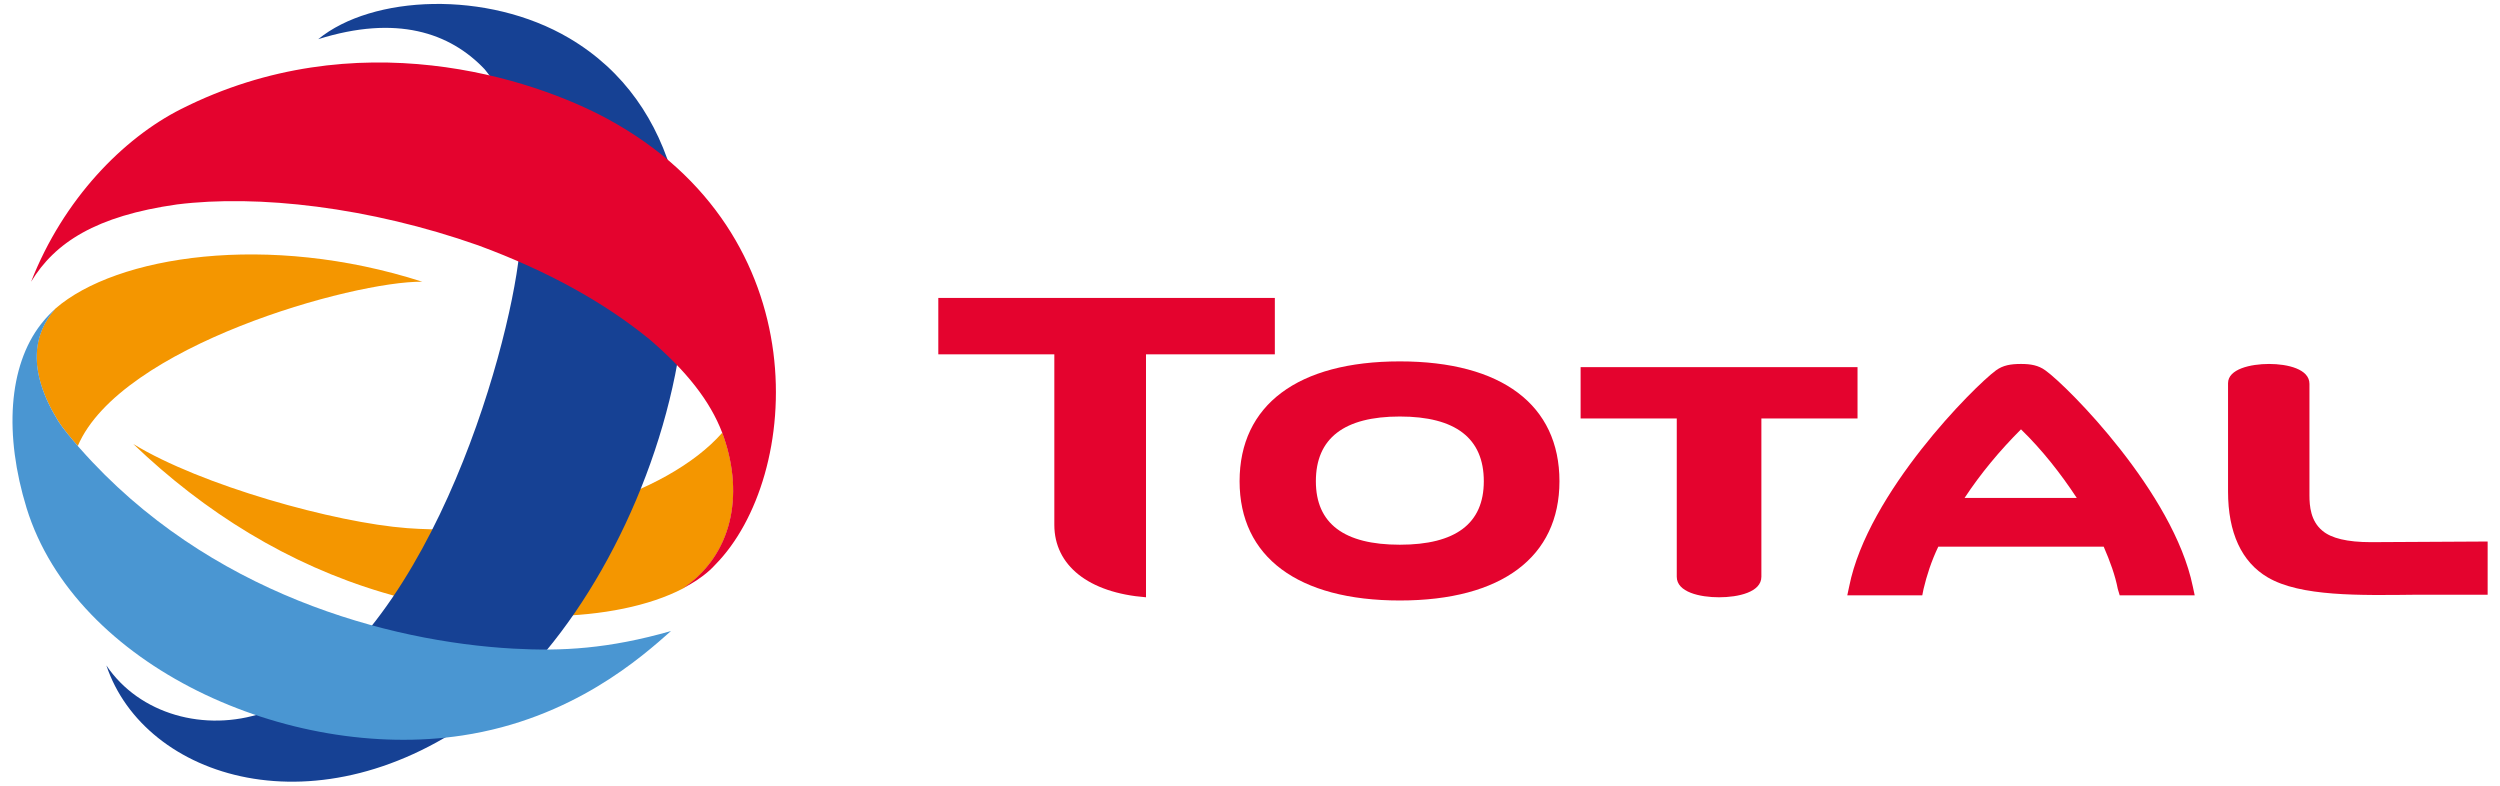
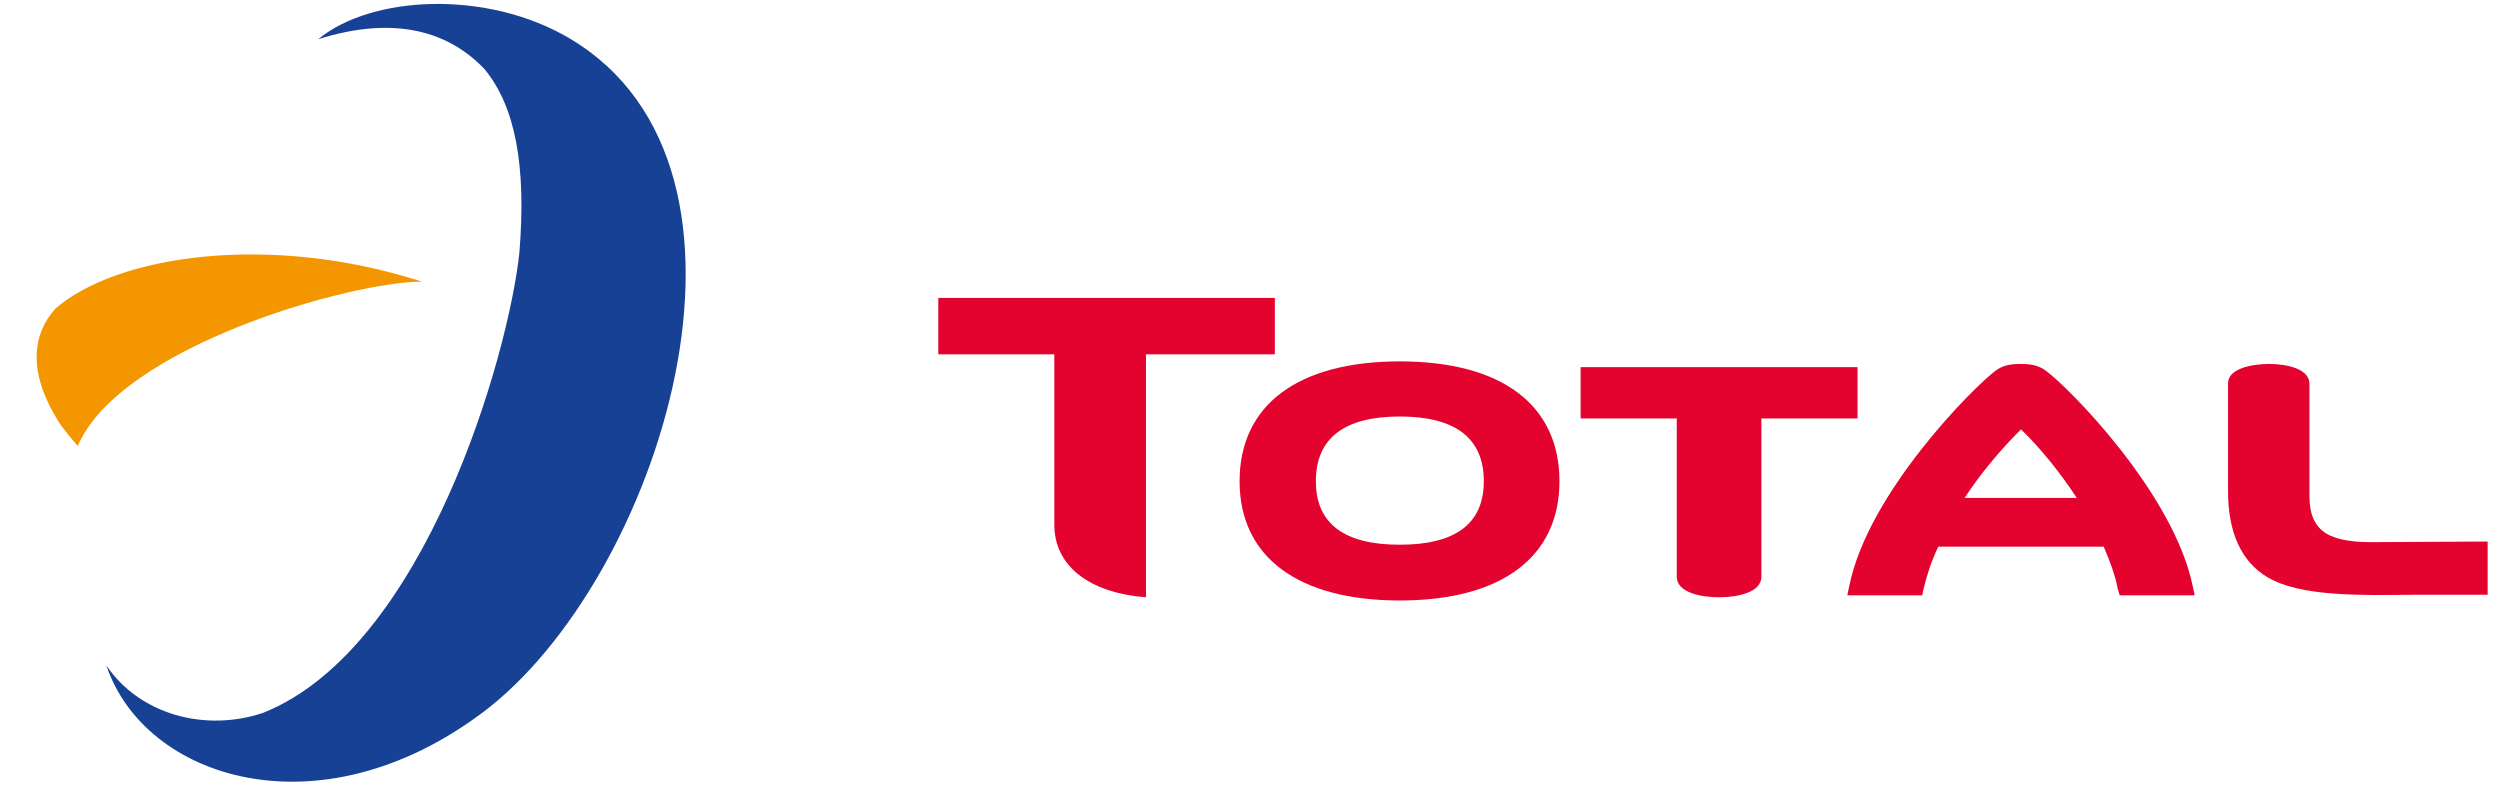
<svg xmlns="http://www.w3.org/2000/svg" xmlns:ns1="http://www.inkscape.org/namespaces/inkscape" xmlns:ns2="http://sodipodi.sourceforge.net/DTD/sodipodi-0.dtd" version="1.1" id="svg24" ns1:version="0.92.4 (5da689c313, 2019-01-14)" ns2:docname="TOTAL_SA_logo.svg" x="0px" y="0px" viewBox="0 0 2500.7 785.9" style="enable-background:new 0 0 2500.7 785.9;" xml:space="preserve">
  <style type="text/css">
	.st0{fill:#E4032E;}
	.st1{fill:#F49600;}
	.st2{fill:#164194;}
	.st3{fill:#4A96D2;}
</style>
  <ns2:namedview bordercolor="#666666" borderopacity="1" fit-margin-bottom="0" fit-margin-left="0" fit-margin-right="0" fit-margin-top="0" gridtolerance="10" guidetolerance="10" id="namedview26" ns1:current-layer="svg24" ns1:cx="1672.5126" ns1:cy="411.77806" ns1:pageopacity="0" ns1:pageshadow="2" ns1:window-height="1001" ns1:window-maximized="1" ns1:window-width="1920" ns1:window-x="-9" ns1:window-y="-9" ns1:zoom="0.25" objecttolerance="10" pagecolor="#ffffff" showgrid="false">
	</ns2:namedview>
  <g id="g12" transform="matrix(6.412,0,0,6.412,-8.483,-8.483)">
    <path id="path2" ns1:connector-curvature="0" class="st0" d="M219.7,57.7c-15.9,0-25,6.8-25,18.7c0,11.8,9.1,18.6,25,18.6   c15.9,0,24.9-6.8,24.9-18.6C244.6,64.5,235.6,57.7,219.7,57.7 M219.7,86.3c-8.7,0-13.1-3.3-13.1-9.9c0-6.7,4.4-10.1,13.1-10.1   c8.7,0,13.1,3.4,13.1,10.1C232.8,83,228.4,86.3,219.7,86.3" />
    <path id="path4" ns1:connector-curvature="0" class="st0" d="M247.9,58.6v8h15v24.7c0,2.4,3.6,3.2,6.6,3.2   c3,0,6.6-0.8,6.6-3.2V66.6h15v-8H247.9z" />
    <path id="path6" ns1:connector-curvature="0" class="st0" d="M371.2,85.9c-3.7,0-6.2-0.6-7.6-1.8c-1.8-1.5-2-3.8-2-5.5V61.2   c0-2.3-3.4-3.1-6.3-3.1c-2.9,0-6.4,0.8-6.4,3V78c0,6.4,2.1,11,6.2,13.4c5.1,3,14.3,2.8,23.2,2.7h11.1l0-1.6v-6.7L371.2,85.9z" />
    <path id="path8" ns1:connector-curvature="0" class="st0" d="M165.8,83.2c0,6.3,5.3,10.6,14.3,11.3V56.6h20.1v-8.8h-52.5v8.8   h18.1V83.2z" />
    <path id="path10" ns1:connector-curvature="0" class="st0" d="M343.7,94.2l-0.3-1.4c-3-14.6-19.5-31.2-23-33.7   c-1.1-0.8-2.3-1-3.8-1c-1.6,0-2.8,0.2-3.9,1c-3.4,2.5-20,19.1-22.9,33.7l-0.3,1.4h11.7l0.2-1c0.5-2.1,1.2-4.3,2.3-6.6h25.8   c1,2.3,1.8,4.5,2.2,6.6l0.3,1H343.7z M307.8,79c2.5-3.8,5.5-7.4,8.8-10.7c3.3,3.2,6.2,6.9,8.7,10.7H307.8z" />
  </g>
-   <path id="path14" ns1:connector-curvature="0" class="st1" d="M724.2,437.6c-0.5-1.6-1.1-3.2-1.7-4.8  c-55.6,63.5-192.2,104.6-315.1,95.5c-72.4-5.4-206.5-42.8-274.1-84.2c71.4,68.4,155.1,120.5,249.8,148.6  c112.5,33.4,232.6,31.1,300.2-4.1C732.8,555,744,495.3,724.2,437.6" />
  <path id="path16" ns1:connector-curvature="0" class="st2" d="M569.4,38.2C791,169,659.1,580.5,482.8,712.7  c-164.1,123-338.5,66.3-376.4-47.1c33.1,49.1,98.7,67,156.9,47.4C425.3,648.2,508.7,354.9,519.5,253c7.2-87.7-4.2-146.5-34.7-183.7  C450,32.5,396.5,14.6,318.3,39.2C372.2-5,487.3-10.2,569.4,38.2" />
-   <path id="path18" ns1:connector-curvature="0" class="st0" d="M693.4,582.6c0.8-0.4,1.8-1.1,2.6-1.6c0.1-0.1,0.3-0.2,0.5-0.3  c4.5-3,9-6.3,13.3-10.2c1.9-1.8,3.9-3.6,5.7-5.7C801.7,477.4,820,234.2,607.8,119c-75.6-41-251.4-98.4-426.7-9.9  c-57.9,29.2-117.7,90.1-150,172.7C54.9,242.6,96,216,177,204.5c80.9-10.1,192.3,2.5,301.3,40.9c70.3,25.9,127.2,57.9,171.6,94.2  c36.7,31.5,60.3,61.3,72.5,93.2c0.6,1.6,1.2,3.2,1.7,4.8c19.8,57.7,8.6,117.4-41,150.9c0,0.1,0-0.1,0,0c2.2-1.2,4.5-2.4,7-3.9  c0.3-0.2,0.6-0.4,1-0.6C691.9,583.6,692.6,583.2,693.4,582.6" />
  <path id="path20" ns1:connector-curvature="0" class="st1" d="M58.5,421.7c4.1,6.5,13.2,17.4,19.3,24.4  C120.4,346.1,353.6,281,422.4,281.8c-154.5-49.7-306-26-366.9,26.8C33.3,333.3,26.5,370.2,58.5,421.7" />
-   <path id="path22" ns1:connector-curvature="0" class="st3" d="M513.3,648.8c-124.1-6.9-305-54.8-433.1-200  c-0.6-0.8-1.4-1.7-2.3-2.6c-6-7-15.2-17.9-19.3-24.4c-32-51.5-25.1-88.5-3-113.1c-4,3.6-8.9,8.2-14.5,15.4  C8.1,366.4,4.2,435.3,26.6,508.2c48.9,158.4,262.3,253.7,435.7,227.5c110.7-16.7,180.1-79,208.9-104.5  C608.5,649.1,562.2,651.5,513.3,648.8" />
</svg>